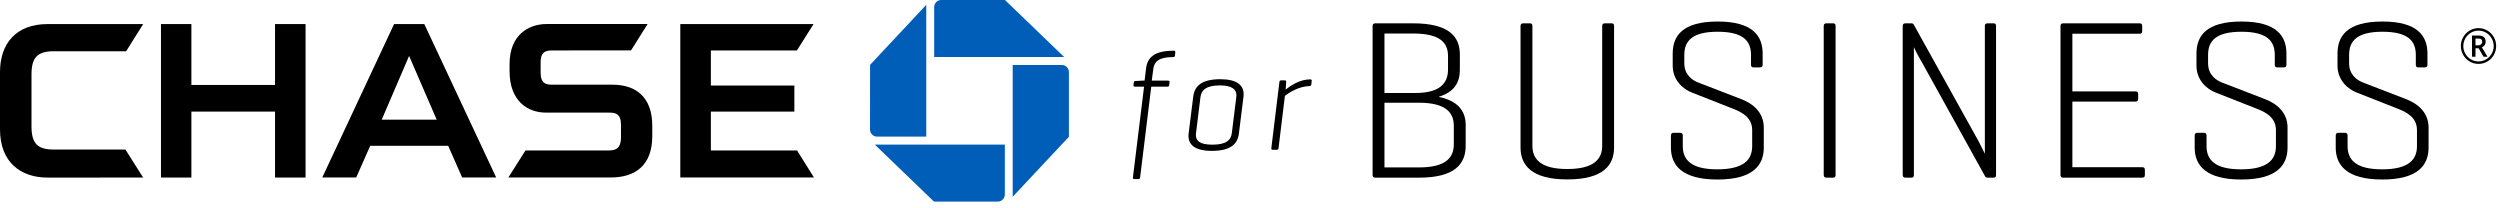
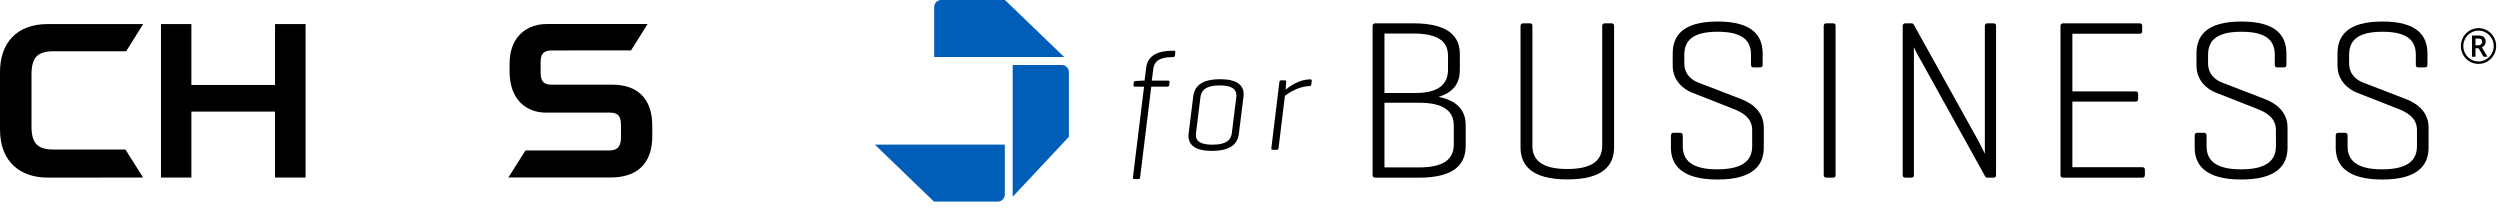
<svg xmlns="http://www.w3.org/2000/svg" width="288" height="24" viewBox="0 0 288 24" fill="none">
  <path d="M131.856 9.284L132.033 7.841C132.179 6.673 132.944 5.845 135.137 5.845H135.231C135.36 5.845 135.408 5.893 135.39 6.041L135.36 6.381C135.343 6.529 135.266 6.577 135.137 6.577H135.072C133.49 6.577 132.961 7.131 132.862 7.924L132.685 9.289H134.544C134.69 9.289 134.75 9.337 134.736 9.467L134.69 9.79C134.673 9.938 134.607 9.986 134.483 9.986H132.625L131.344 20.418C131.327 20.566 131.267 20.631 131.138 20.631H130.674C130.544 20.631 130.498 20.566 130.515 20.418L131.796 9.986H130.756C130.626 9.986 130.562 9.938 130.579 9.79L130.609 9.528C130.626 9.385 130.691 9.332 130.816 9.332L131.698 9.284H131.856Z" fill="black" />
  <path d="M137.459 11.134C137.602 9.948 138.388 9.125 140.58 9.125C142.501 9.125 143.268 9.822 143.268 10.842C143.268 10.938 143.268 10.99 143.251 11.134L142.721 15.384C142.58 16.553 141.81 17.381 139.599 17.381C137.677 17.381 136.912 16.683 136.912 15.663C136.912 15.581 136.912 15.485 136.93 15.389L137.459 11.134ZM142.421 11.186C142.438 11.056 142.438 11.025 142.438 10.99C142.438 10.293 141.925 9.839 140.516 9.839C138.946 9.839 138.388 10.389 138.294 11.186L137.781 15.323C137.764 15.402 137.764 15.471 137.764 15.533C137.764 16.247 138.246 16.666 139.686 16.666C141.256 16.666 141.814 16.13 141.908 15.319L142.421 11.186Z" fill="black" />
  <path d="M151.111 9.333L151.063 9.739C151.045 9.852 150.982 9.917 150.839 9.917C149.605 9.948 148.453 10.698 148.022 11.038L147.288 17.058C147.27 17.189 147.224 17.254 147.081 17.254H146.618C146.505 17.254 146.441 17.206 146.459 17.058L147.386 9.451C147.404 9.32 147.451 9.255 147.593 9.255H147.993C148.121 9.255 148.187 9.32 148.169 9.451L148.105 10.327C148.616 9.904 149.722 9.141 150.939 9.141C151.063 9.141 151.127 9.207 151.111 9.333Z" fill="black" />
  <path d="M158.432 20.464C158.226 20.464 158.123 20.359 158.123 20.15V3.001C158.123 2.792 158.226 2.687 158.432 2.687H162.787C166.936 2.687 168.175 4.23 168.175 6.266V8.045C168.175 9.509 167.531 10.608 165.724 11.157C167.916 11.602 168.846 12.752 168.846 14.4V16.807C168.846 18.873 167.608 20.468 163.458 20.468H158.432V20.464ZM159.49 3.864V10.712H163.07C165.831 10.712 166.812 9.614 166.812 8.018V6.449C166.812 4.854 165.805 3.86 162.792 3.86H159.49V3.864ZM159.49 11.837V19.287H163.458C166.502 19.287 167.478 18.215 167.478 16.619V14.474C167.478 12.931 166.498 11.833 163.458 11.833H159.49V11.837Z" fill="black" />
  <path d="M176.529 16.776C176.529 18.372 177.535 19.47 180.549 19.47C183.567 19.47 184.573 18.372 184.573 16.776V3.001C184.573 2.792 184.676 2.687 184.883 2.687H185.656C185.864 2.687 185.941 2.792 185.941 3.001V16.985C185.941 19.025 184.702 20.669 180.553 20.669C176.43 20.669 175.165 19.021 175.165 16.985V3.001C175.165 2.792 175.269 2.687 175.475 2.687H176.249C176.456 2.687 176.533 2.792 176.533 3.001V16.776H176.529Z" fill="black" />
  <path d="M201.716 6.325C201.716 4.755 200.865 3.657 197.877 3.657C194.889 3.657 194.033 4.755 194.033 6.325V7.293C194.033 8.626 194.963 9.254 195.659 9.516L200.607 11.425C201.898 11.922 203.188 12.916 203.188 14.694V16.996C203.188 19.036 201.949 20.68 197.851 20.68C193.753 20.68 192.49 19.032 192.49 16.996V15.636C192.49 15.401 192.593 15.296 192.799 15.296H193.548C193.753 15.296 193.857 15.401 193.857 15.636V16.839C193.857 18.408 194.811 19.507 197.829 19.507C200.874 19.507 201.85 18.408 201.85 16.839V14.982C201.85 13.57 200.715 12.942 199.708 12.55L194.915 10.666C193.883 10.274 192.696 9.228 192.696 7.58V6.168C192.696 4.128 193.831 2.48 197.877 2.48C201.898 2.48 203.058 4.128 203.058 6.168V7.449C203.058 7.659 202.981 7.763 202.748 7.763H202C201.794 7.763 201.716 7.659 201.716 7.449V6.325Z" fill="black" />
  <path d="M211.46 20.15C211.46 20.359 211.382 20.464 211.176 20.464H210.402C210.196 20.464 210.092 20.359 210.092 20.15V3.001C210.092 2.792 210.196 2.687 210.402 2.687H211.176C211.382 2.687 211.46 2.792 211.46 3.001V20.15Z" fill="black" />
  <path d="M229.945 20.15C229.945 20.359 229.867 20.464 229.662 20.464H228.965C228.81 20.464 228.732 20.412 228.682 20.307L221.307 7.003C220.92 6.375 220.507 5.512 220.481 5.433V20.15C220.481 20.359 220.404 20.464 220.198 20.464H219.501C219.295 20.464 219.191 20.359 219.191 20.15V3.001C219.191 2.792 219.295 2.687 219.501 2.687H220.198C220.327 2.687 220.404 2.739 220.456 2.818L227.907 16.227C228.139 16.645 228.655 17.718 228.655 17.718V3.001C228.655 2.792 228.758 2.687 228.965 2.687H229.662C229.867 2.687 229.945 2.792 229.945 3.001V20.15Z" fill="black" />
  <path d="M237.652 20.464C237.472 20.464 237.369 20.359 237.369 20.15V3.001C237.369 2.792 237.472 2.687 237.679 2.687H246.471C246.678 2.687 246.781 2.766 246.781 3.001V3.576C246.781 3.812 246.678 3.89 246.471 3.89H238.737V10.529H246.007C246.213 10.529 246.317 10.608 246.317 10.843V11.393C246.317 11.602 246.213 11.706 246.007 11.706H238.737V19.261H246.781C246.988 19.261 247.09 19.339 247.09 19.575V20.15C247.09 20.386 246.988 20.464 246.781 20.464H237.652Z" fill="black" />
  <path d="M262.054 6.325C262.054 4.755 261.204 3.657 258.214 3.657C255.222 3.657 254.37 4.755 254.37 6.325V7.293C254.37 8.626 255.3 9.254 255.996 9.516L260.944 11.425C262.235 11.922 263.525 12.916 263.525 14.694V16.996C263.525 19.036 262.286 20.68 258.188 20.68C254.092 20.68 252.827 19.032 252.827 16.996V15.636C252.827 15.401 252.93 15.296 253.137 15.296H253.884C254.092 15.296 254.195 15.401 254.195 15.636V16.839C254.195 18.408 255.148 19.507 258.168 19.507C261.211 19.507 262.187 18.408 262.187 16.839V14.982C262.187 13.57 261.052 12.942 260.047 12.55L255.252 10.666C254.22 10.274 253.034 9.228 253.034 7.58V6.168C253.034 4.128 254.168 2.48 258.214 2.48C262.235 2.48 263.396 4.128 263.396 6.168V7.449C263.396 7.659 263.318 7.763 263.086 7.763H262.338C262.131 7.763 262.054 7.659 262.054 7.449V6.325Z" fill="black" />
  <path d="M278.302 6.325C278.302 4.755 277.451 3.657 274.462 3.657C271.469 3.657 270.618 4.755 270.618 6.325V7.293C270.618 8.626 271.547 9.254 272.244 9.516L277.192 11.425C278.482 11.922 279.772 12.916 279.772 14.694V16.996C279.772 19.036 278.534 20.68 274.436 20.68C270.339 20.68 269.075 19.032 269.075 16.996V15.636C269.075 15.401 269.178 15.296 269.385 15.296H270.132C270.339 15.296 270.442 15.401 270.442 15.636V16.839C270.442 18.408 271.396 19.507 274.415 19.507C277.459 19.507 278.435 18.408 278.435 16.839V14.982C278.435 13.57 277.3 12.942 276.294 12.55L271.5 10.666C270.469 10.274 269.281 9.228 269.281 7.58V6.168C269.281 4.128 270.416 2.48 274.462 2.48C278.482 2.48 279.643 4.128 279.643 6.168V7.449C279.643 7.659 279.565 7.763 279.333 7.763H278.585C278.379 7.763 278.302 7.659 278.302 7.449V6.325Z" fill="black" />
  <path d="M108.425 0C107.974 0 107.617 0.371 107.617 0.824V6.569H122.593L115.769 0H108.425Z" fill="#005EB8" />
  <path d="M123.137 8.311C123.137 7.853 122.78 7.487 122.324 7.487H116.662V22.666L123.137 15.757V8.311Z" fill="#005EB8" />
  <path d="M114.944 23.224C115.386 23.224 115.756 22.858 115.756 22.4V16.659H100.78L107.595 23.224H114.944Z" fill="#005EB8" />
-   <path d="M100.225 14.921C100.225 15.374 100.591 15.736 101.038 15.736H106.705V0.557L100.234 7.471L100.225 14.921Z" fill="#005EB8" />
  <path d="M31.684 2.772V9.786H22.048V2.772H18.544V20.453H22.048V12.855H31.684V20.453H35.201V2.772H31.684Z" fill="black" />
-   <path d="M78.37 2.772V20.444H93.767L91.823 17.336H81.891V12.855H91.51V9.856H81.891V5.811H91.806L93.72 2.772H78.37Z" fill="black" />
  <path d="M5.495 2.773C1.845 2.773 0 5.022 0 8.305V14.9C0 18.689 2.378 20.458 5.478 20.458L16.489 20.454L14.447 17.224H6.157C4.394 17.224 3.629 16.579 3.629 14.578V8.593C3.629 6.657 4.278 5.903 6.204 5.903H14.533L16.494 2.773H5.495Z" fill="black" />
  <path d="M62.972 2.768C60.861 2.768 58.703 4.054 58.703 7.359V8.204C58.703 11.648 60.784 12.96 62.861 12.973H70.162C70.922 12.973 71.537 13.1 71.537 14.394V15.898C71.52 17.067 70.944 17.332 70.14 17.332H60.535L58.565 20.445H70.368C73.214 20.445 75.141 19.011 75.141 15.693V14.477C75.141 11.273 73.343 9.756 70.561 9.756H63.592C62.818 9.756 62.28 9.547 62.28 8.383V7.162C62.28 6.173 62.654 5.811 63.553 5.811L72.694 5.807L74.607 2.764L62.972 2.768Z" fill="black" />
-   <path d="M45.4 2.772L37.127 20.444H41.036L42.648 16.8H51.635L53.238 20.444H57.16L48.879 2.772H45.4ZM47.129 6.443L50.31 13.788H43.973L47.129 6.443Z" fill="black" />
  <path d="M283.49 5.307C283.49 4.94 283.58 4.6 283.762 4.278C283.941 3.96 284.191 3.707 284.505 3.519C284.82 3.332 285.158 3.24 285.524 3.24C285.885 3.24 286.221 3.332 286.539 3.515C286.853 3.698 287.102 3.951 287.287 4.269C287.467 4.587 287.557 4.932 287.557 5.302C287.557 5.664 287.472 6 287.295 6.318C287.119 6.636 286.874 6.889 286.56 7.076C286.246 7.268 285.899 7.36 285.524 7.36C285.15 7.36 284.805 7.264 284.492 7.076C284.178 6.889 283.933 6.636 283.757 6.318C283.58 6.008 283.49 5.668 283.49 5.307ZM283.774 5.307C283.774 5.625 283.851 5.917 284.01 6.192C284.169 6.466 284.38 6.684 284.651 6.841C284.921 6.998 285.214 7.076 285.524 7.076C285.838 7.076 286.13 6.998 286.396 6.837C286.664 6.68 286.878 6.462 287.037 6.192C287.197 5.921 287.274 5.625 287.274 5.302C287.274 4.984 287.197 4.688 287.037 4.417C286.878 4.147 286.669 3.929 286.401 3.768C286.134 3.607 285.842 3.528 285.524 3.528C285.209 3.528 284.918 3.607 284.651 3.768C284.385 3.925 284.169 4.143 284.01 4.413C283.856 4.692 283.774 4.988 283.774 5.307ZM286.35 4.81C286.35 4.958 286.31 5.084 286.234 5.198C286.156 5.311 286.048 5.394 285.911 5.45L286.555 6.532H286.1L285.541 5.559H285.176V6.532H284.775V4.09H285.481C285.782 4.09 286.001 4.151 286.139 4.269C286.281 4.387 286.35 4.566 286.35 4.81ZM285.176 5.224H285.469C285.611 5.224 285.726 5.185 285.816 5.11C285.902 5.036 285.95 4.936 285.95 4.823C285.95 4.688 285.911 4.587 285.833 4.526C285.757 4.465 285.631 4.439 285.464 4.439H285.176V5.224Z" fill="black" />
</svg>